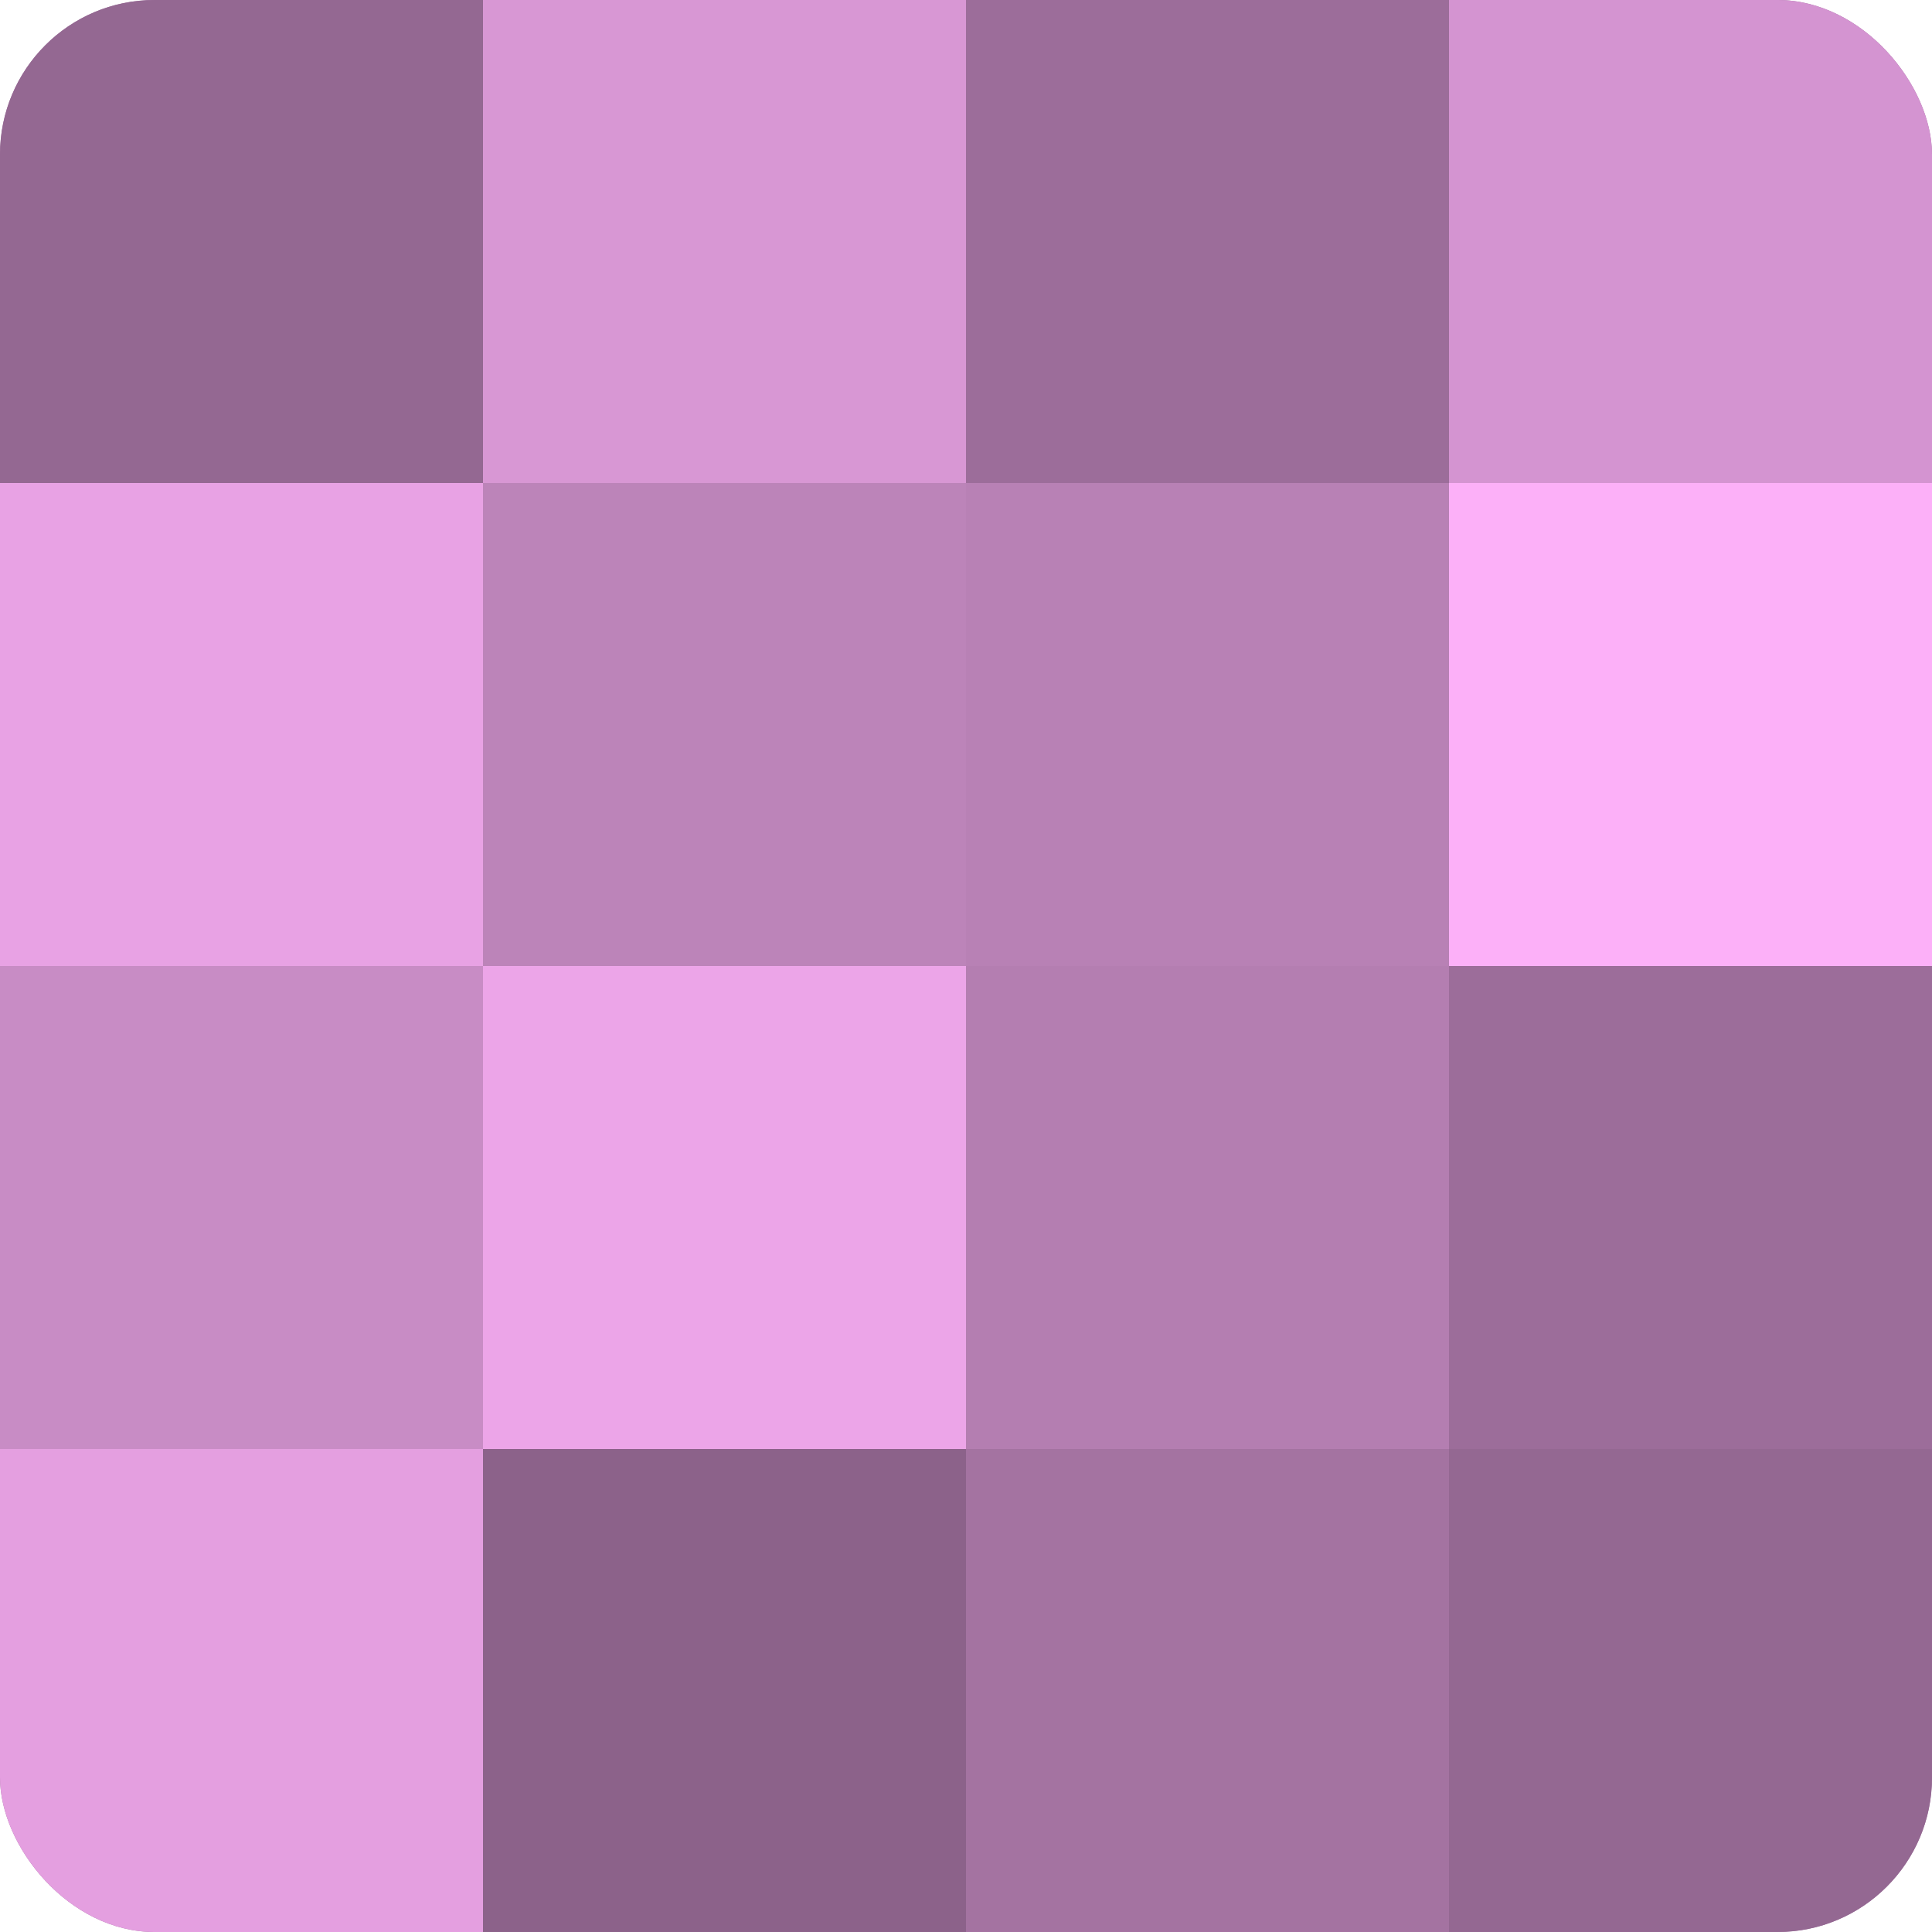
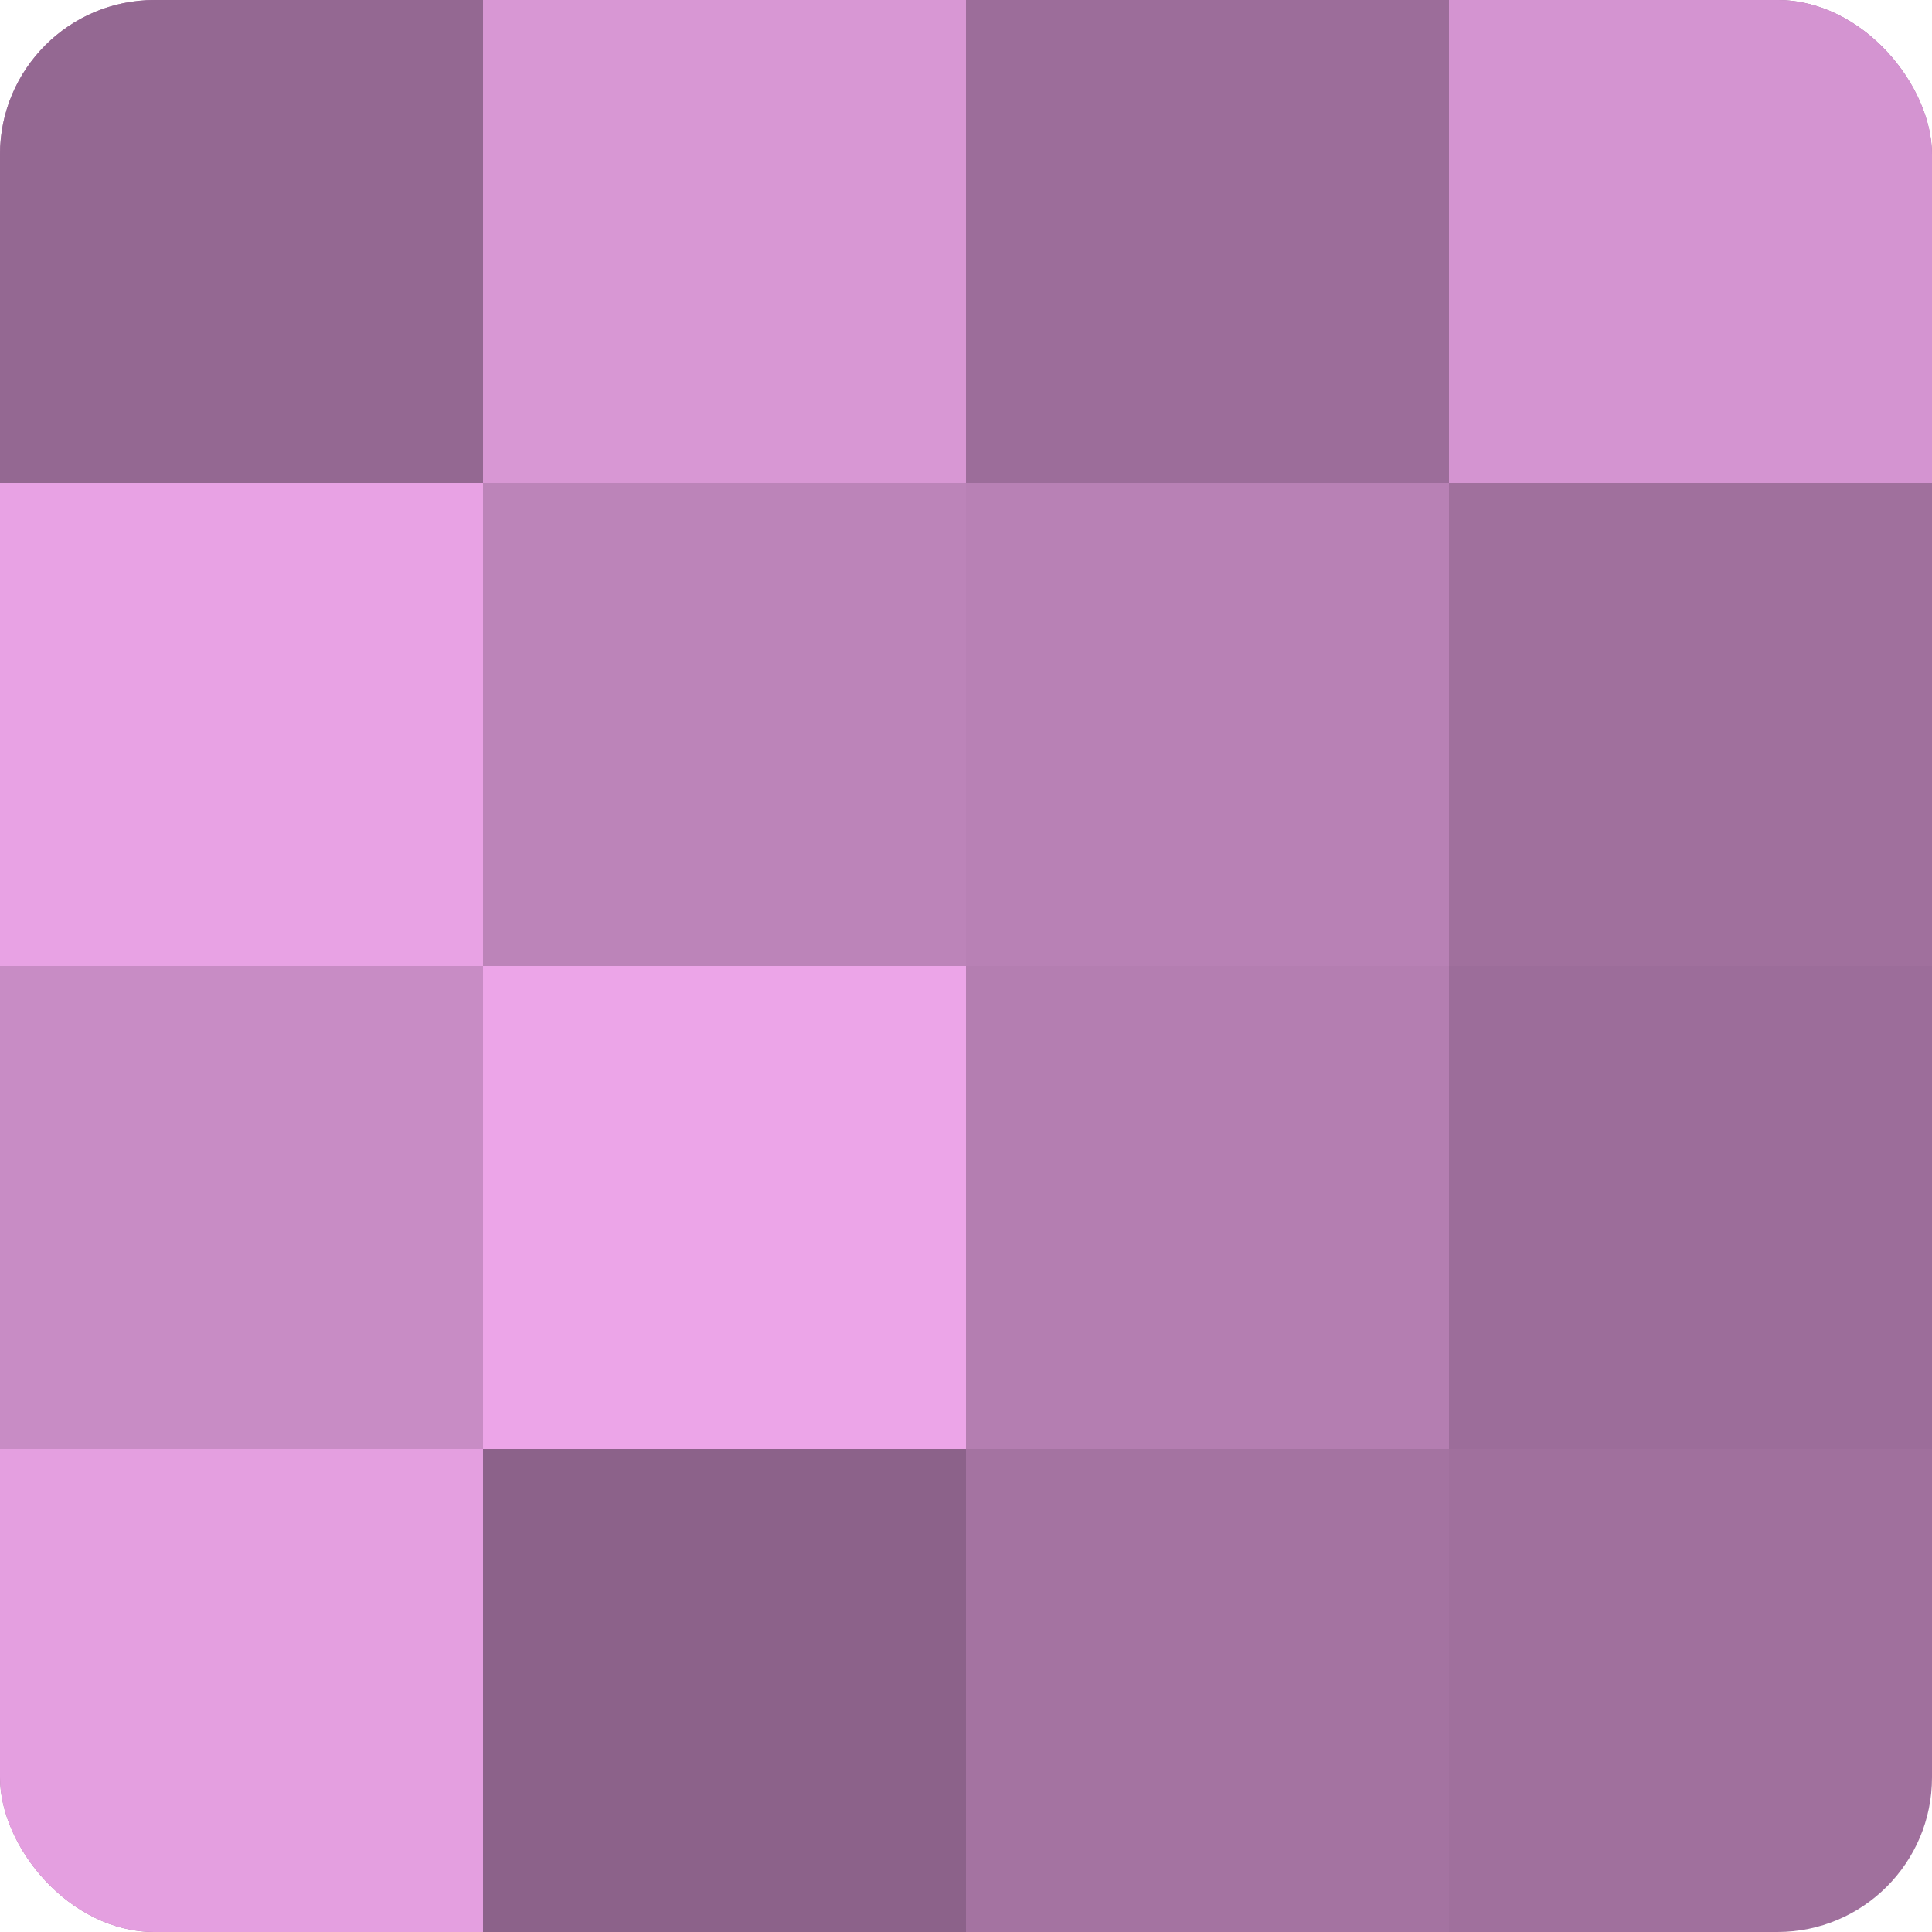
<svg xmlns="http://www.w3.org/2000/svg" width="80" height="80" viewBox="0 0 100 100" preserveAspectRatio="xMidYMid meet">
  <defs>
    <clipPath id="c" width="100" height="100">
      <rect width="100" height="100" rx="8" ry="8" />
    </clipPath>
  </defs>
  <g clip-path="url(#c)">
    <rect width="100" height="100" fill="#a0709d" />
    <rect width="25" height="25" fill="#946892" />
    <rect y="25" width="25" height="25" fill="#e8a2e4" />
    <rect y="50" width="25" height="25" fill="#c88cc5" />
    <rect y="75" width="25" height="25" fill="#e49fe0" />
    <rect x="25" width="25" height="25" fill="#d897d4" />
    <rect x="25" y="25" width="25" height="25" fill="#bc84b9" />
    <rect x="25" y="50" width="25" height="25" fill="#eca5e8" />
    <rect x="25" y="75" width="25" height="25" fill="#8c628a" />
    <rect x="50" width="25" height="25" fill="#9c6d9a" />
    <rect x="50" y="25" width="25" height="25" fill="#b881b5" />
    <rect x="50" y="50" width="25" height="25" fill="#b47eb1" />
    <rect x="50" y="75" width="25" height="25" fill="#a473a1" />
    <rect x="75" width="25" height="25" fill="#d494d1" />
-     <rect x="75" y="25" width="25" height="25" fill="#fcb0f8" />
    <rect x="75" y="50" width="25" height="25" fill="#9c6d9a" />
-     <rect x="75" y="75" width="25" height="25" fill="#946892" />
  </g>
</svg>